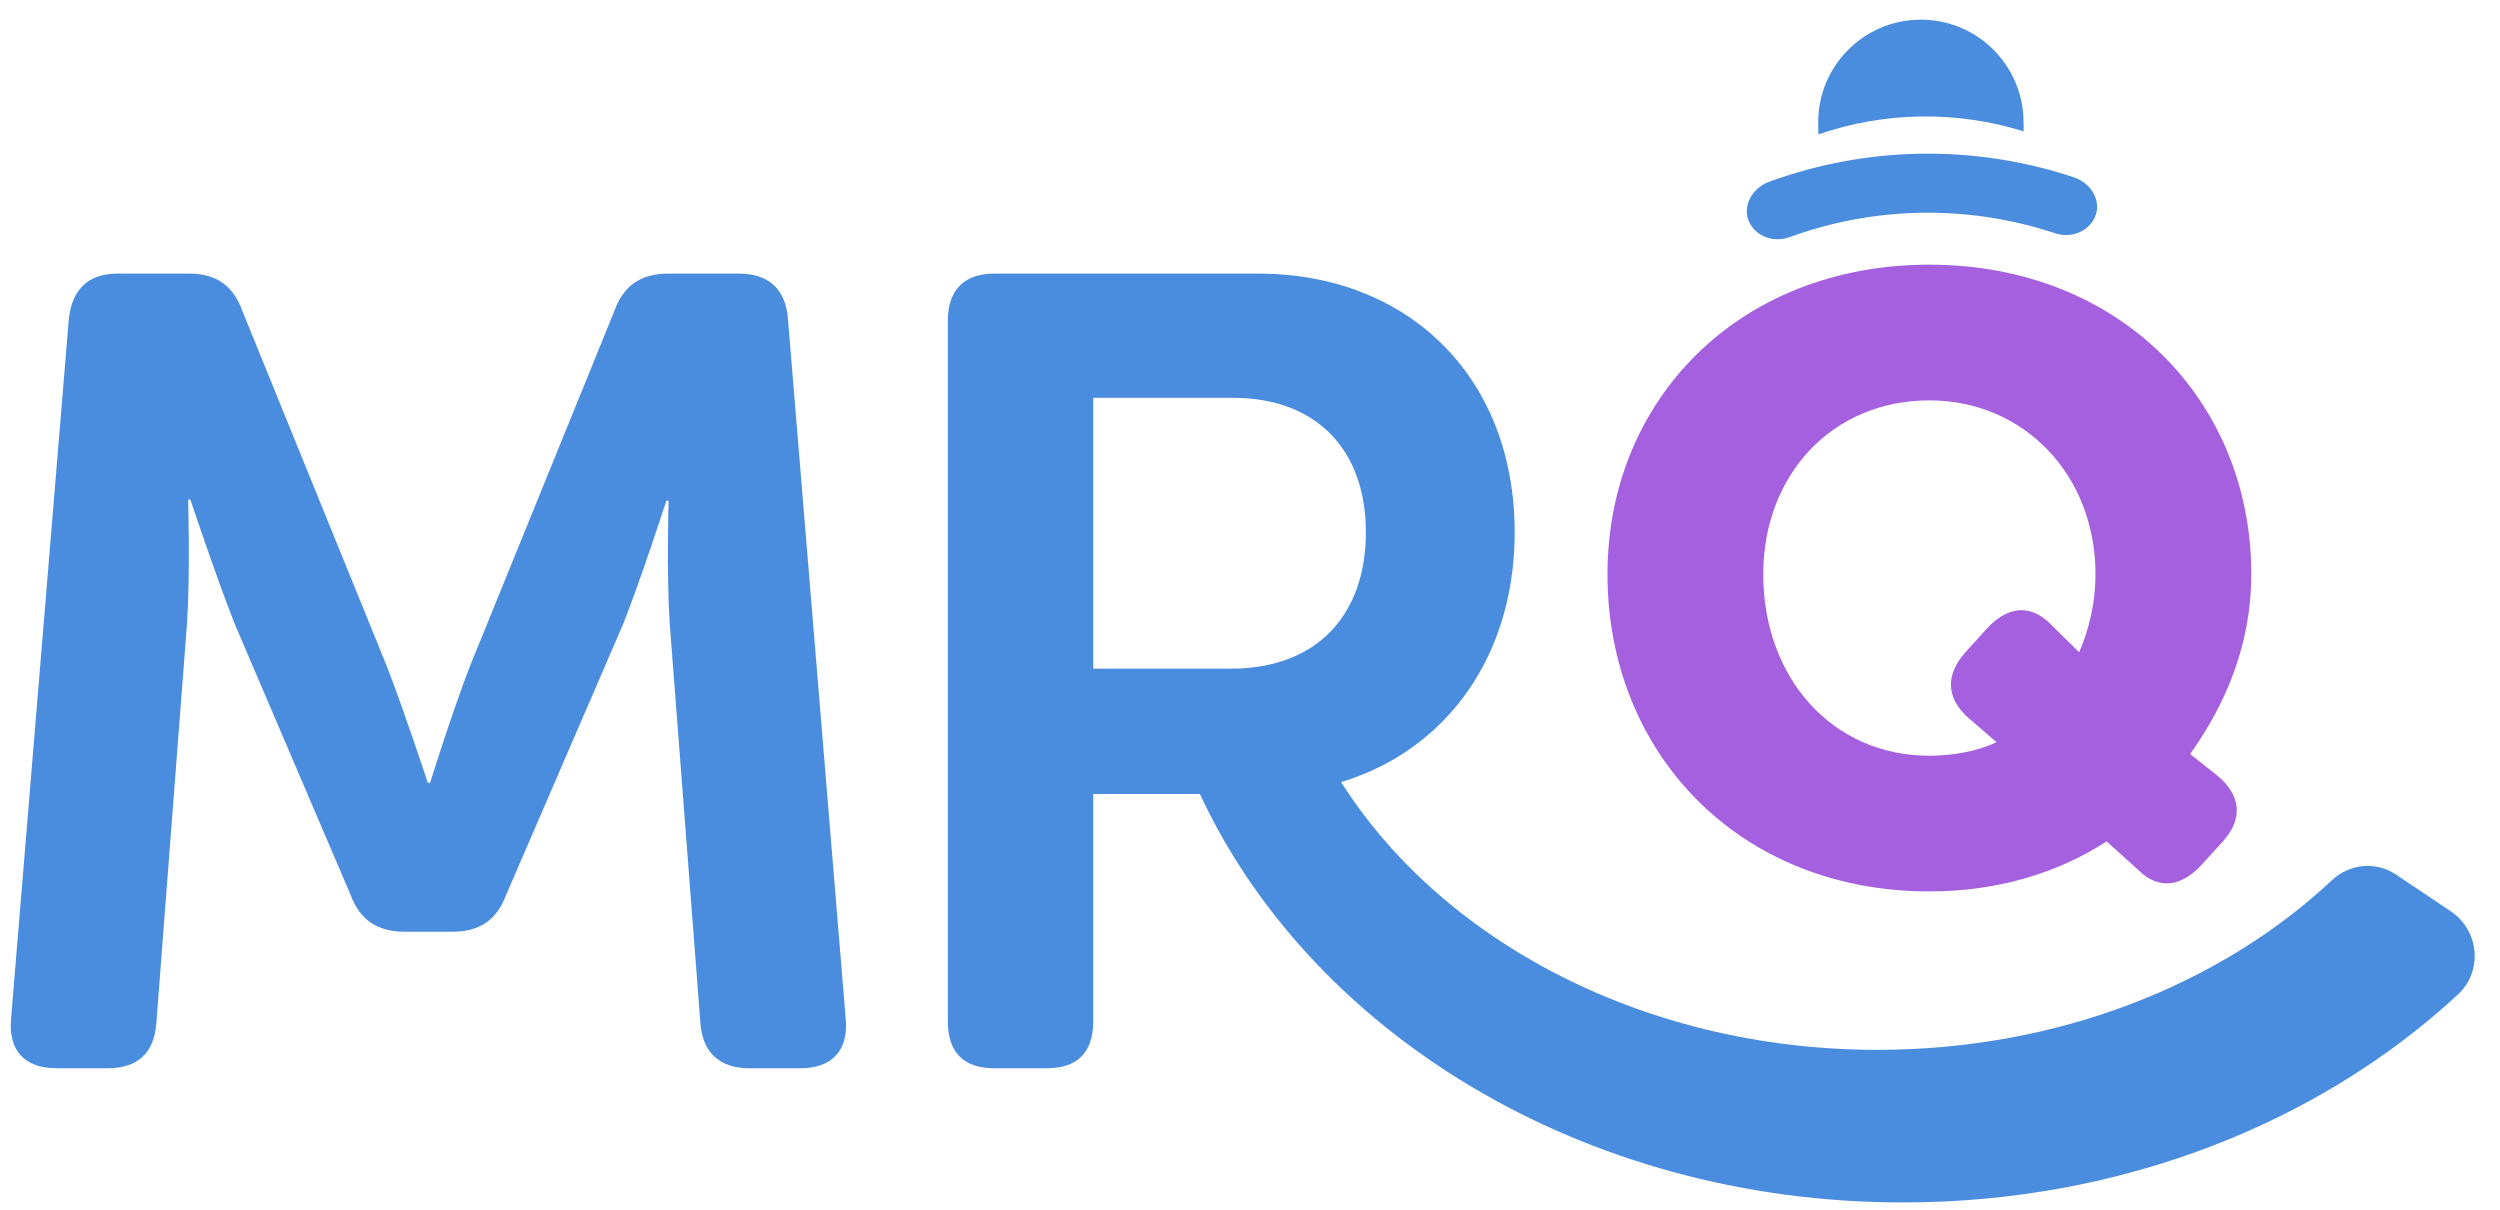
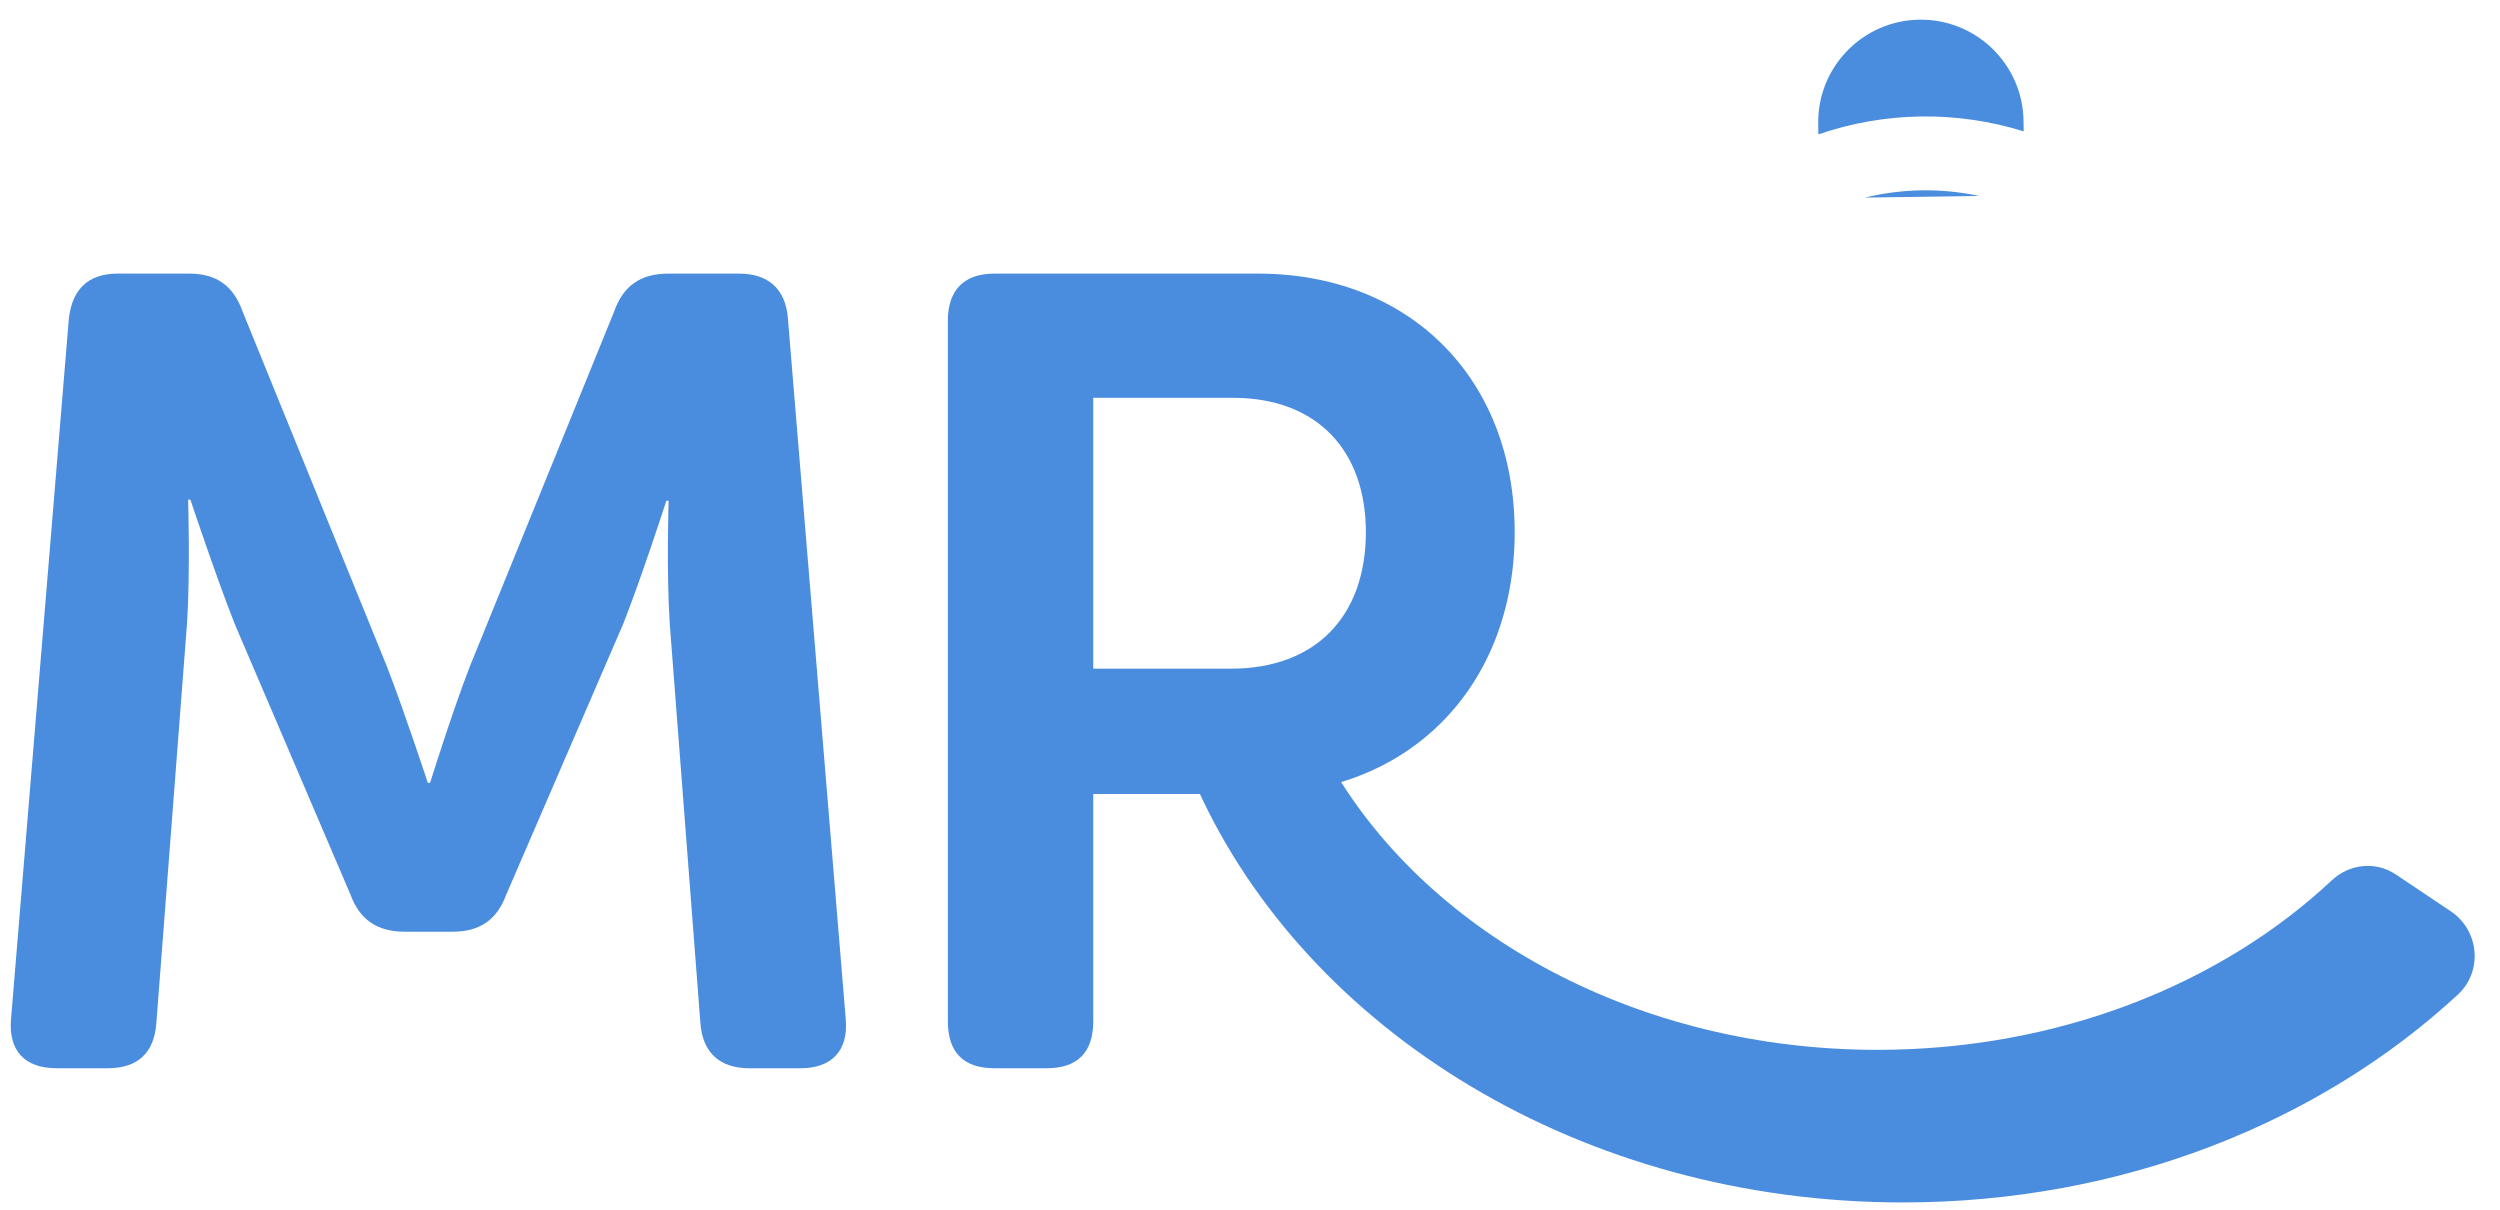
<svg xmlns="http://www.w3.org/2000/svg" xmlns:ns1="http://www.bohemiancoding.com/sketch/ns" width="93px" height="45px" viewBox="0 0 93 45" version="1.1">
  <title>logo</title>
  <desc>Created with Sketch Beta.</desc>
  <defs />
  <g id="Lobby" stroke="none" stroke-width="1" fill="none" fill-rule="evenodd" ns1:type="MSPage">
    <g id="Lobby-My-Games-Tab" ns1:type="MSArtboardGroup" transform="translate(-630, -11)">
      <g id="top-bar-lobby" ns1:type="MSLayerGroup">
        <g id="logo" transform="translate(630, 11)" ns1:type="MSShapeGroup">
          <path d="M2.562,11.844 C2.688,10.761 3.28,10.178 4.378,10.178 L7.041,10.178 C8.055,10.178 8.689,10.636 9.027,11.594 L14.393,24.792 C15.07,26.541 15.915,29.122 15.915,29.122 L15.999,29.122 C15.999,29.122 16.802,26.541 17.478,24.792 L22.844,11.594 C23.183,10.636 23.817,10.178 24.873,10.178 L27.493,10.178 C28.592,10.178 29.226,10.761 29.31,11.844 L31.465,37.949 C31.55,39.073 30.958,39.739 29.775,39.739 L27.873,39.739 C26.774,39.739 26.141,39.156 26.056,38.074 L24.915,23.21 C24.788,21.253 24.873,18.63 24.873,18.63 L24.788,18.63 C24.788,18.63 23.859,21.503 23.183,23.21 L18.83,33.286 C18.492,34.202 17.859,34.66 16.844,34.66 L15.07,34.66 C14.013,34.66 13.379,34.202 13.041,33.286 L8.731,23.21 C8.055,21.503 7.083,18.588 7.083,18.588 L6.998,18.588 C6.998,18.588 7.083,21.253 6.956,23.21 L5.815,38.074 C5.731,39.156 5.139,39.739 3.998,39.739 L2.097,39.739 C0.914,39.739 0.322,39.073 0.407,37.949 L2.562,11.844" id="Fill-1" fill="#4A8DDE" />
          <path d="M35.26,11.927 C35.26,10.802 35.851,10.178 36.992,10.178 L46.796,10.178 C52.416,10.178 56.346,14.05 56.346,19.796 C56.346,25.541 52.416,29.538 46.796,29.538 L40.669,29.538 L40.669,37.99 C40.669,39.156 40.077,39.739 38.936,39.739 L36.992,39.739 C35.851,39.739 35.26,39.156 35.26,37.99 L35.26,11.927 L35.26,11.927 Z M45.782,24.875 C48.993,24.875 50.81,22.877 50.81,19.796 C50.81,16.756 48.993,14.799 45.866,14.799 L40.669,14.799 L40.669,24.875 L45.782,24.875 L45.782,24.875 Z" id="Fill-2" fill="#4A8DDE" />
          <path d="M70.787,44.731 C78.948,44.731 86.294,41.753 91.435,36.997 C92.37,36.131 92.228,34.61 91.17,33.901 L89.123,32.529 C88.379,32.03 87.4,32.133 86.747,32.745 C82.624,36.61 76.573,39.054 69.84,39.054 C60.933,39.054 53.219,34.778 49.585,28.594 L44.553,29.355 C48.643,38.353 58.843,44.731 70.787,44.731" id="Fill-3" fill="#4A8DDE" />
-           <path d="M71.773,9.846 C78.849,9.846 83.748,14.894 83.748,21.361 C83.748,23.948 82.819,26.157 81.474,28.05 L82.467,28.839 C83.363,29.564 83.459,30.448 82.691,31.3 L81.89,32.183 C81.122,33.003 80.29,33.098 79.553,32.372 L78.369,31.3 C76.511,32.498 74.27,33.161 71.773,33.161 C64.664,33.161 59.798,27.987 59.798,21.361 C59.798,14.894 64.664,9.846 71.773,9.846 L71.773,9.846 Z M71.773,28.113 C72.605,28.113 73.566,27.955 74.27,27.608 L73.245,26.725 C72.413,25.999 72.349,25.147 73.085,24.295 L73.886,23.412 C74.654,22.56 75.487,22.466 76.223,23.16 L77.344,24.264 C77.728,23.38 77.952,22.402 77.952,21.361 C77.952,17.67 75.294,14.894 71.773,14.894 C68.154,14.894 65.593,17.67 65.593,21.361 C65.593,25.21 68.154,28.113 71.773,28.113 L71.773,28.113 Z" id="Fill-4" fill="#A560DF" />
          <path d="M75.281,4.887 L75.276,4.496 C75.245,2.386 73.51,0.701 71.4,0.732 C69.291,0.763 67.606,2.497 67.637,4.606 L67.643,4.999 C70.113,4.149 72.787,4.11 75.281,4.887" id="Fill-5" fill="#4A8DDE" />
          <path d="M69.373,7.351 L73.62,7.289 C72.217,6.99 70.767,7.011 69.373,7.351" id="Fill-6" fill="#4A8DDE" />
-           <path d="M76.456,8.679 C73.237,7.61 69.752,7.661 66.565,8.824 C65.985,9.034 65.321,8.802 65.066,8.252 C64.811,7.703 65.141,7.007 65.82,6.759 C69.468,5.428 73.456,5.37 77.14,6.593 C77.827,6.821 78.176,7.507 77.937,8.063 C77.698,8.62 77.041,8.872 76.456,8.679" id="Fill-7" fill="#4A8DDE" />
        </g>
      </g>
    </g>
  </g>
</svg>